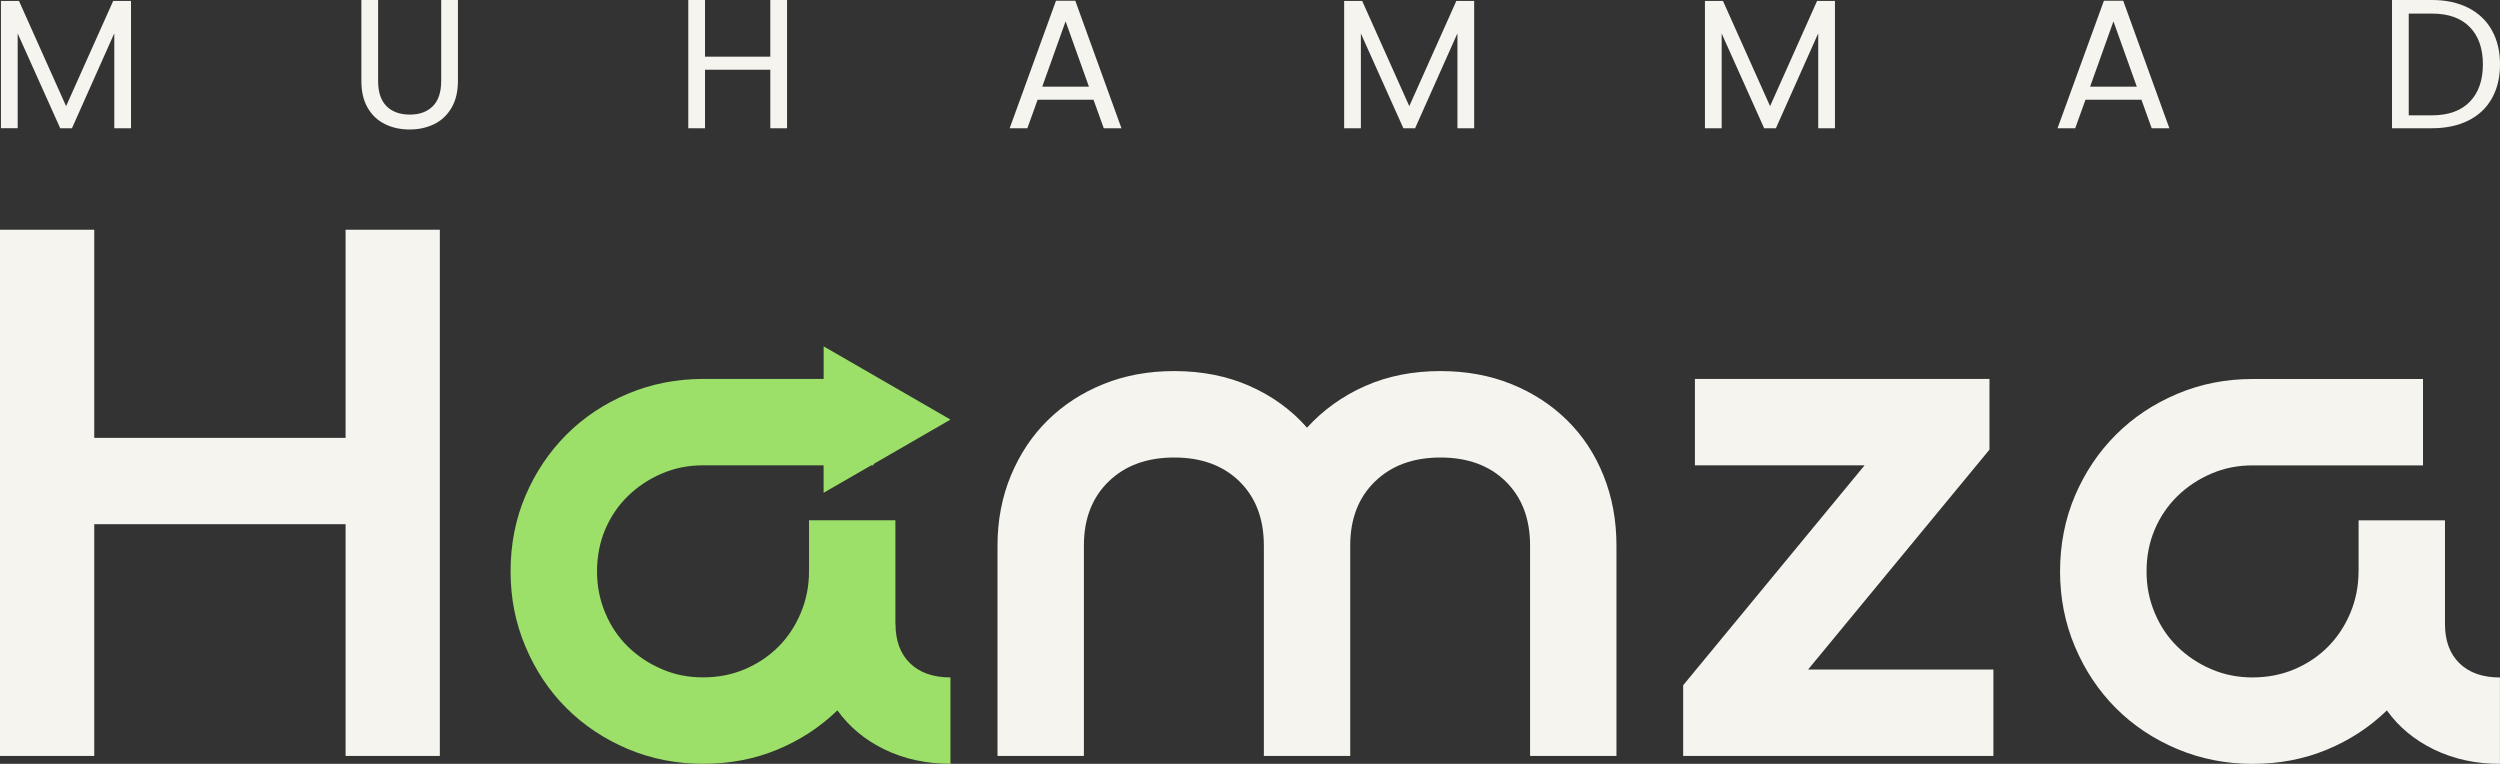
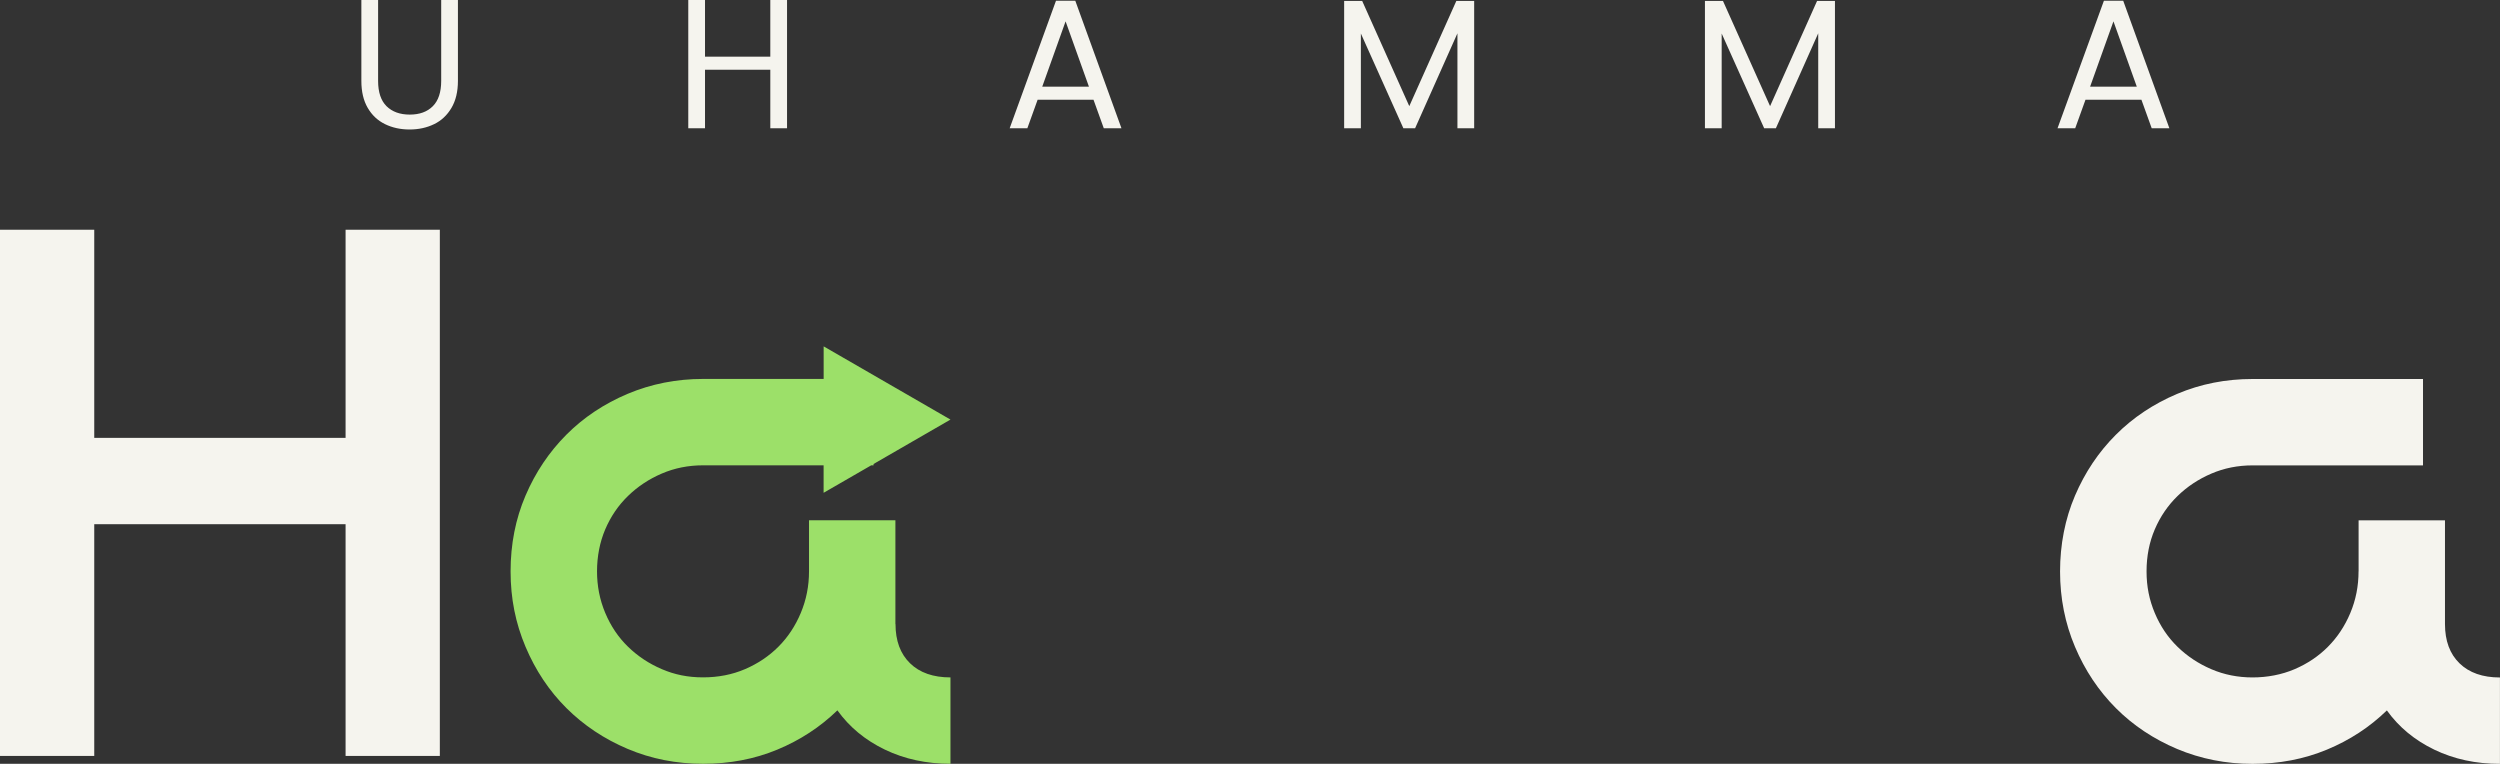
<svg xmlns="http://www.w3.org/2000/svg" id="Layer_2" data-name="Layer 2" viewBox="0 0 476.66 145.63">
  <rect x="0" y="0" width="476.66" height="145.63" fill="#333333" stroke="none" />
  <g id="Layer_1-2" data-name="Layer 1">
    <path d="m83.86,43.8v100.33h-17.97v-44.18H17.97v44.18H0V43.8h17.97v39.68h47.92v-39.68h17.97Z" fill="#f5f4ee" />
-     <path d="m223.88,87.23c-5.19,0-9.36,1.52-12.5,4.57-3.14,3.05-4.72,7.11-4.72,12.2v40.13h-16.47v-40.13c0-4.79.85-9.23,2.55-13.33,1.7-4.09,4.04-7.61,7.04-10.56,3-2.94,6.54-5.24,10.63-6.89,4.09-1.65,8.58-2.47,13.48-2.47,5.29,0,10.08.95,14.38,2.85,4.29,1.9,7.94,4.54,10.93,7.94,3.09-3.39,6.79-6.04,11.08-7.94,4.29-1.9,9.08-2.85,14.38-2.85,4.89,0,9.38.82,13.48,2.47,4.09,1.65,7.64,3.95,10.63,6.89,3,2.95,5.32,6.46,6.96,10.56,1.65,4.09,2.47,8.54,2.47,13.33v40.13h-16.47v-40.13c0-5.09-1.55-9.16-4.64-12.2-3.1-3.04-7.24-4.57-12.43-4.57s-9.36,1.52-12.5,4.57c-3.14,3.05-4.72,7.11-4.72,12.2v40.13h-16.47v-40.13c0-5.09-1.55-9.16-4.64-12.2-3.1-3.04-7.24-4.57-12.43-4.57Z" fill="#f5f4ee" />
-     <path d="m344.73,127.66h35.34v16.47h-59.15v-13.48l34.59-41.93h-32.35v-16.47h56.16v13.48l-34.59,41.93Z" fill="#f5f4ee" />
    <g>
-       <path d="m24.98.18v24.27h-3.19V6.35l-8.07,18.1h-2.24L3.37,6.38v18.06H.18V.18h3.44l8.98,20.06L21.58.18h3.4Z" fill="#f5f4ee" />
      <path d="m72.09,0v15.43c0,2.15.54,3.76,1.61,4.82,1.08,1.06,2.55,1.6,4.42,1.6s3.34-.53,4.4-1.6c1.06-1.06,1.6-2.67,1.6-4.82V0h3.19v15.43c0,2.03-.41,3.75-1.23,5.14-.82,1.39-1.92,2.43-3.31,3.1-1.39.68-2.95,1.02-4.68,1.02s-3.29-.34-4.68-1.02c-1.39-.68-2.49-1.71-3.3-3.1-.81-1.39-1.21-3.1-1.21-5.14V0h3.19Z" fill="#f5f4ee" />
      <path d="m150.06,0v24.45h-3.19v-11.15h-12.45v11.15h-3.19V0h3.19v10.8h12.45V0h3.19Z" fill="#f5f4ee" />
      <path d="m208.5,19.01h-10.66l-1.96,5.44h-3.37L201.34.14h3.68l8.8,24.31h-3.37l-1.96-5.44Zm-.88-2.49l-4.45-12.45-4.45,12.45h8.91Z" fill="#f5f4ee" />
      <path d="m281.07.18v24.27h-3.19V6.35l-8.07,18.1h-2.24l-8.1-18.06v18.06h-3.19V.18h3.44l8.98,20.06L277.67.18h3.4Z" fill="#f5f4ee" />
      <path d="m349.86.18v24.27h-3.19V6.35l-8.07,18.1h-2.24l-8.1-18.06v18.06h-3.19V.18h3.44l8.98,20.06L346.45.18h3.4Z" fill="#f5f4ee" />
      <path d="m408.29,19.01h-10.66l-1.96,5.44h-3.37L401.14.14h3.68l8.8,24.31h-3.37l-1.96-5.44Zm-.88-2.49l-4.45-12.45-4.45,12.45h8.91Z" fill="#f5f4ee" />
-       <path d="m470.61,1.49c1.95.99,3.45,2.41,4.49,4.26,1.04,1.85,1.56,4.02,1.56,6.52s-.52,4.67-1.56,6.51c-1.04,1.84-2.54,3.24-4.49,4.21-1.95.97-4.26,1.46-6.93,1.46h-7.61V0h7.61c2.67,0,4.97.5,6.93,1.49Zm.28,17.92c1.67-1.72,2.51-4.1,2.51-7.14s-.84-5.41-2.51-7.12-4.07-2.56-7.21-2.56h-4.42v19.4h4.42c3.13,0,5.54-.86,7.21-2.58Z" fill="#f5f4ee" />
    </g>
    <path d="m170.72,118.97v-19.77h-16.47v9.73c0,2.8-.52,5.44-1.57,7.94-1.05,2.5-2.47,4.64-4.27,6.44s-3.92,3.22-6.36,4.27c-2.45,1.05-5.12,1.57-8.01,1.57s-5.42-.52-7.86-1.57c-2.45-1.05-4.59-2.47-6.44-4.27-1.85-1.8-3.29-3.94-4.34-6.44-1.05-2.49-1.57-5.14-1.57-7.94s.52-5.56,1.57-8.01c1.05-2.45,2.49-4.57,4.34-6.36,1.85-1.8,3.99-3.22,6.44-4.27,2.44-1.05,5.07-1.57,7.86-1.57h22.99v5.24l9.08-5.24h.44v-.25l2.58-1.49,12.09-6.98-12.09-6.98-12.09-6.98v6.21h-22.99c-5.09,0-9.88.95-14.38,2.84-4.49,1.9-8.39,4.49-11.68,7.79s-5.89,7.17-7.79,11.61c-1.9,4.44-2.85,9.26-2.85,14.45s.95,9.88,2.85,14.38c1.9,4.49,4.49,8.39,7.79,11.68s7.19,5.89,11.68,7.79c4.49,1.9,9.28,2.84,14.38,2.84s9.81-.9,14.15-2.7,8.16-4.29,11.46-7.49c2.3,3.2,5.32,5.69,9.06,7.49s7.91,2.7,12.5,2.7v-16.47c-3.29,0-5.87-.9-7.71-2.7-1.85-1.8-2.77-4.29-2.77-7.49Z" fill="#9ce069" fill-rule="evenodd" />
    <path d="m449.7,108.94v-9.73h16.47v19.77c0,3.2.92,5.69,2.77,7.49,1.85,1.8,4.42,2.7,7.71,2.7v16.47c-4.59,0-8.76-.9-12.5-2.7s-6.76-4.29-9.06-7.49c-3.29,3.2-7.11,5.69-11.46,7.49s-9.06,2.7-14.15,2.7-9.88-.95-14.38-2.84c-4.49-1.9-8.39-4.49-11.68-7.79s-5.89-7.19-7.79-11.68c-1.9-4.49-2.85-9.28-2.85-14.38s.95-10.01,2.85-14.45c1.9-4.44,4.49-8.31,7.79-11.61s7.19-5.89,11.68-7.79c4.49-1.9,9.28-2.84,14.38-2.84h32.5v16.47h-32.5c-2.8,0-5.42.52-7.86,1.57-2.45,1.05-4.59,2.47-6.44,4.27-1.85,1.8-3.29,3.92-4.34,6.36-1.05,2.45-1.57,5.12-1.57,8.01s.52,5.44,1.57,7.94c1.05,2.5,2.49,4.64,4.34,6.44,1.85,1.8,3.99,3.22,6.44,4.27,2.44,1.05,5.07,1.57,7.86,1.57s5.56-.52,8.01-1.57c2.45-1.05,4.57-2.47,6.36-4.27s3.22-3.94,4.27-6.44c1.05-2.49,1.57-5.14,1.57-7.94Z" fill="#f5f4ee" />
  </g>
</svg>